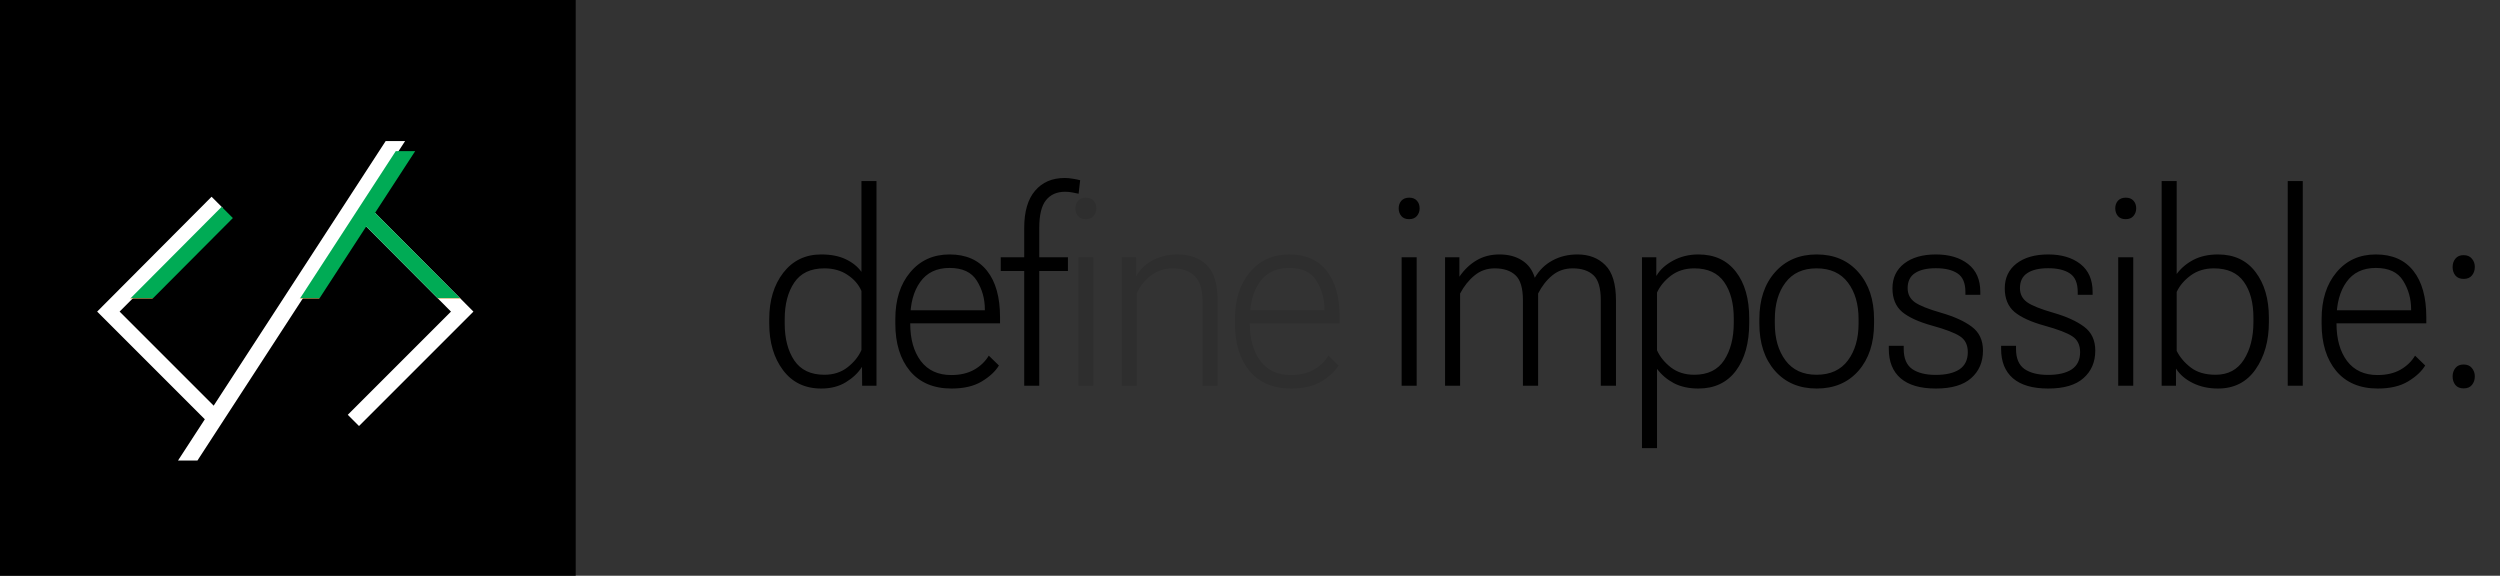
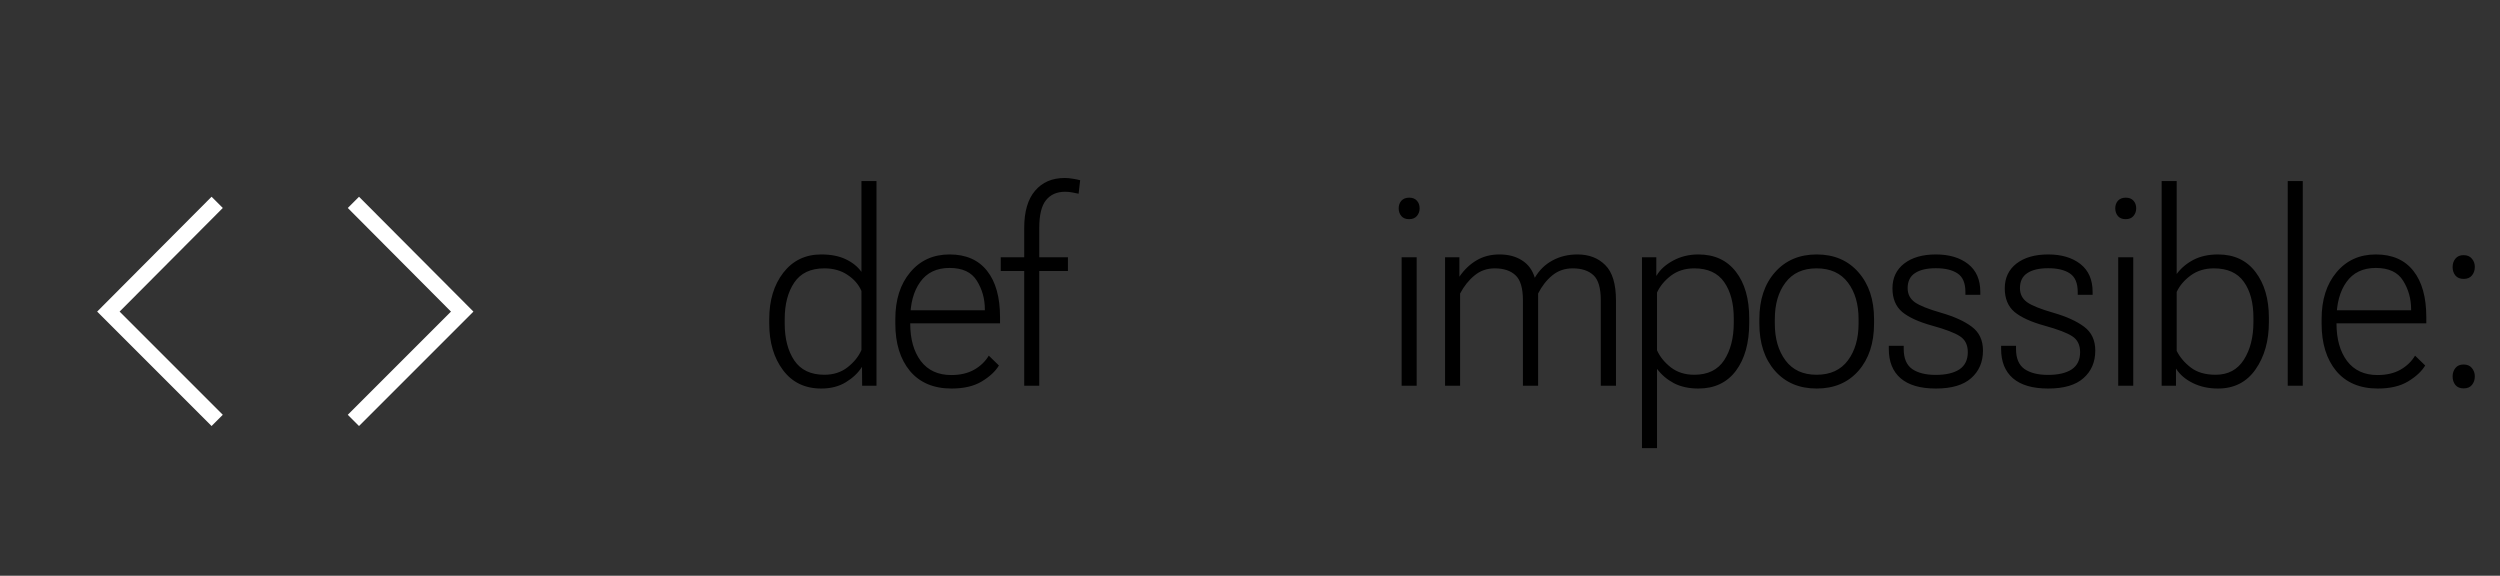
<svg xmlns="http://www.w3.org/2000/svg" width="1737" height="400" viewBox="0 0 1737 400" fill="none">
  <rect x="0" y="0" width="1737" height="400" fill="#333333" stroke="none" />
-   <rect width="400" height="400" fill="black" />
-   <path d="M147 136.7L154.8 144.5L83.1 216.5L154.8 288.2L147 296L67.5 216.5L147 136.7ZM123.67 320L267.97 98H281.47L137.17 320H123.67ZM313.341 216.5L241.641 144.5L249.441 136.7L328.941 216.5L249.441 296L241.641 288.2L313.341 216.5Z" fill="white" />
-   <path d="M154 143.7L161.8 151.5L90.1 223.5L161.8 295.2L154 303L74.5 223.5L154 143.7ZM130.67 327L274.97 105H288.47L144.17 327H130.67ZM320.341 223.5L248.641 151.5L256.441 143.7L335.941 223.5L256.441 303L248.641 295.2L320.341 223.5Z" fill="url(#paint0_linear_24_3)" />
+   <path d="M147 136.7L154.8 144.5L83.1 216.5L154.8 288.2L147 296L67.5 216.5L147 136.7ZM123.67 320H281.47L137.17 320H123.67ZM313.341 216.5L241.641 144.5L249.441 136.7L328.941 216.5L249.441 296L241.641 288.2L313.341 216.5Z" fill="white" />
  <path d="M534.469 224.836C534.469 237.857 537.659 248.632 544.039 257.16C550.419 265.689 559.273 269.953 570.602 269.953C577.242 269.953 582.939 268.488 587.691 265.559C592.509 262.629 596.22 259.113 598.824 255.012H598.922L599.02 268H608.98V125.812H598.531V188.898C595.927 185.253 592.281 182.323 587.594 180.109C582.971 177.896 577.307 176.789 570.602 176.789C559.599 176.789 550.81 181.021 544.234 189.484C537.724 197.948 534.469 208.69 534.469 221.711V224.836ZM545.211 224.836V221.711C545.211 211.359 547.424 202.896 551.852 196.32C556.279 189.745 563.245 186.457 572.75 186.457C579.065 186.457 584.469 187.987 588.961 191.047C593.453 194.042 596.643 197.753 598.531 202.18V243.195C596.578 247.688 593.355 251.691 588.863 255.207C584.436 258.658 579.065 260.383 572.75 260.383C563.31 260.383 556.344 257.062 551.852 250.422C547.424 243.781 545.211 235.253 545.211 224.836ZM622.07 224.836C622.07 238.573 625.456 249.543 632.227 257.746C639.062 265.884 648.698 269.953 661.133 269.953C669.727 269.953 676.758 268.293 682.227 264.973C687.695 261.652 691.634 257.974 694.043 253.938L687.012 247.102C684.603 251.138 681.217 254.393 676.855 256.867C672.493 259.341 667.188 260.578 660.938 260.578C651.758 260.578 644.694 257.323 639.746 250.812C634.863 244.237 632.422 235.578 632.422 224.836V221.711C632.422 210.969 634.733 202.375 639.355 195.93C643.978 189.419 650.781 186.164 659.766 186.164C668.75 186.164 675.065 189.126 678.711 195.051C682.422 200.975 684.277 207.616 684.277 214.973V215.559H627.832V224.641H694.824V220.441C694.824 206.509 691.829 195.767 685.84 188.215C679.85 180.598 671.159 176.789 659.766 176.789C648.438 176.789 639.323 180.923 632.422 189.191C625.521 197.395 622.07 208.234 622.07 221.711V224.836ZM711.625 268H722.074V182.844V181.77V158.43C722.074 149.38 723.637 142.935 726.762 139.094C729.887 135.188 734.314 133.234 740.043 133.234C741.736 133.234 743.428 133.397 745.121 133.723C746.814 134.048 748.246 134.341 749.418 134.602L750.492 125.227C748.865 124.771 747.107 124.413 745.219 124.152C743.396 123.827 741.573 123.664 739.75 123.664C731.026 123.664 724.158 126.626 719.145 132.551C714.132 138.41 711.625 147.036 711.625 158.43V268ZM695.316 188.312H741.996V178.742H717.68H715.922H695.316V188.312ZM973.852 268H984.301V178.742H973.852V268ZM971.801 144.758C971.801 146.841 972.419 148.632 973.656 150.129C974.893 151.561 976.684 152.277 979.027 152.277C981.371 152.277 983.161 151.561 984.398 150.129C985.701 148.632 986.352 146.841 986.352 144.758C986.352 142.609 985.733 140.852 984.496 139.484C983.259 138.052 981.469 137.336 979.125 137.336C976.781 137.336 974.958 138.052 973.656 139.484C972.419 140.917 971.801 142.674 971.801 144.758ZM1004.03 268H1014.48V203.938C1017.15 198.859 1020.47 194.693 1024.44 191.438C1028.41 188.117 1033.1 186.457 1038.5 186.457C1044.75 186.457 1049.57 188.052 1052.96 191.242C1056.41 194.432 1058.13 200.227 1058.13 208.625V268H1068.68V203.938C1071.28 198.794 1074.57 194.595 1078.54 191.34C1082.51 188.085 1087.23 186.457 1092.7 186.457C1098.95 186.457 1103.77 188.052 1107.16 191.242C1110.54 194.367 1112.23 200.161 1112.23 208.625V268H1122.78V208.82C1122.78 197.297 1120.31 189.094 1115.36 184.211C1110.48 179.263 1104.03 176.789 1096.02 176.789C1089.58 176.789 1083.78 178.189 1078.64 180.988C1073.56 183.723 1069.49 187.694 1066.43 192.902H1066.34C1064.71 187.564 1061.75 183.56 1057.45 180.891C1053.22 178.156 1048.01 176.789 1041.82 176.789C1035.83 176.789 1030.53 178.156 1025.91 180.891C1021.35 183.56 1017.41 187.303 1014.09 192.121H1013.99V178.742H1004.03V268ZM1140.85 311.359H1151.3V256.281C1154.36 260.383 1158.27 263.703 1163.02 266.242C1167.84 268.716 1173.5 269.953 1180.01 269.953C1191.21 269.953 1199.9 265.852 1206.09 257.648C1212.27 249.38 1215.36 238.28 1215.36 224.348V221.223C1215.36 207.551 1212.27 196.743 1206.09 188.801C1199.9 180.793 1191.21 176.789 1180.01 176.789C1173.57 176.789 1167.71 178.221 1162.43 181.086C1157.16 183.951 1153.32 187.466 1150.91 191.633H1150.81V178.742H1140.85V311.359ZM1151.3 243.391V203.254C1153.32 198.827 1156.54 194.921 1160.97 191.535C1165.46 188.15 1170.86 186.457 1177.18 186.457C1186.62 186.457 1193.55 189.647 1197.98 196.027C1202.41 202.408 1204.62 210.806 1204.62 221.223V224.25C1204.62 234.732 1202.41 243.391 1197.98 250.227C1193.55 256.997 1186.62 260.383 1177.18 260.383C1170.8 260.383 1165.4 258.69 1160.97 255.305C1156.54 251.854 1153.32 247.883 1151.3 243.391ZM1222.4 224.836C1222.4 238.443 1226.01 249.38 1233.24 257.648C1240.46 265.852 1250.13 269.953 1262.24 269.953C1274.35 269.953 1284.02 265.852 1291.25 257.648C1298.47 249.38 1302.09 238.443 1302.09 224.836V221.711C1302.09 208.234 1298.47 197.395 1291.25 189.191C1284.02 180.923 1274.35 176.789 1262.24 176.789C1250.2 176.789 1240.53 180.923 1233.24 189.191C1226.01 197.395 1222.4 208.234 1222.4 221.711V224.836ZM1233.14 221.809C1233.14 211.327 1235.61 202.831 1240.56 196.32C1245.51 189.745 1252.7 186.457 1262.14 186.457C1271.71 186.457 1278.97 189.745 1283.92 196.32C1288.87 202.831 1291.34 211.327 1291.34 221.809V224.738C1291.34 235.22 1288.87 243.781 1283.92 250.422C1278.97 257.062 1271.71 260.383 1262.14 260.383C1252.7 260.383 1245.51 257.062 1240.56 250.422C1235.61 243.781 1233.14 235.253 1233.14 224.836V221.809ZM1312.34 240.266V242.512C1312.34 251.301 1315.08 258.072 1320.55 262.824C1326.08 267.577 1334.25 269.953 1345.06 269.953C1356 269.953 1364.17 267.544 1369.57 262.727C1375.04 257.909 1377.77 251.529 1377.77 243.586C1377.77 236.359 1375.17 230.826 1369.96 226.984C1364.82 223.143 1357.72 219.921 1348.67 217.316C1339.82 214.777 1333.73 212.336 1330.41 209.992C1327.09 207.583 1325.43 204.328 1325.43 200.227C1325.43 195.474 1327.12 191.991 1330.51 189.777C1333.89 187.499 1338.74 186.359 1345.06 186.359C1351.5 186.359 1356.52 187.564 1360.1 189.973C1363.74 192.382 1365.57 196.678 1365.57 202.863V204.816H1375.92V202.863C1375.92 194.335 1373.09 187.857 1367.42 183.43C1361.76 179.003 1354.3 176.789 1345.06 176.789C1335.81 176.789 1328.46 178.905 1322.99 183.137C1317.58 187.368 1314.88 193.098 1314.88 200.324C1314.88 207.421 1317.13 212.889 1321.62 216.73C1326.18 220.507 1333.18 223.697 1342.62 226.301C1351.8 228.84 1358.18 231.281 1361.76 233.625C1365.4 235.969 1367.23 239.647 1367.23 244.66C1367.23 250.064 1365.27 254.068 1361.37 256.672C1357.46 259.211 1351.99 260.48 1344.96 260.48C1337.99 260.48 1332.53 259.113 1328.55 256.379C1324.65 253.579 1322.7 248.957 1322.7 242.512V240.266H1312.34ZM1390.38 240.266V242.512C1390.38 251.301 1393.11 258.072 1398.58 262.824C1404.11 267.577 1412.28 269.953 1423.09 269.953C1434.03 269.953 1442.2 267.544 1447.6 262.727C1453.07 257.909 1455.8 251.529 1455.8 243.586C1455.8 236.359 1453.2 230.826 1447.99 226.984C1442.85 223.143 1435.75 219.921 1426.7 217.316C1417.85 214.777 1411.76 212.336 1408.44 209.992C1405.12 207.583 1403.46 204.328 1403.46 200.227C1403.46 195.474 1405.15 191.991 1408.54 189.777C1411.92 187.499 1416.77 186.359 1423.09 186.359C1429.54 186.359 1434.55 187.564 1438.13 189.973C1441.77 192.382 1443.6 196.678 1443.6 202.863V204.816H1453.95V202.863C1453.95 194.335 1451.12 187.857 1445.45 183.43C1439.79 179.003 1432.33 176.789 1423.09 176.789C1413.85 176.789 1406.49 178.905 1401.02 183.137C1395.62 187.368 1392.91 193.098 1392.91 200.324C1392.91 207.421 1395.16 212.889 1399.65 216.73C1404.21 220.507 1411.21 223.697 1420.65 226.301C1429.83 228.84 1436.21 231.281 1439.79 233.625C1443.43 235.969 1445.26 239.647 1445.26 244.66C1445.26 250.064 1443.3 254.068 1439.4 256.672C1435.49 259.211 1430.02 260.48 1422.99 260.48C1416.03 260.48 1410.56 259.113 1406.59 256.379C1402.68 253.579 1400.73 248.957 1400.73 242.512V240.266H1390.38ZM1471.73 268H1482.18V178.742H1471.73V268ZM1469.68 144.758C1469.68 146.841 1470.29 148.632 1471.53 150.129C1472.77 151.561 1474.56 152.277 1476.9 152.277C1479.25 152.277 1481.04 151.561 1482.27 150.129C1483.58 148.632 1484.23 146.841 1484.23 144.758C1484.23 142.609 1483.61 140.852 1482.37 139.484C1481.13 138.052 1479.34 137.336 1477 137.336C1474.66 137.336 1472.83 138.052 1471.53 139.484C1470.29 140.917 1469.68 142.674 1469.68 144.758ZM1501.91 268H1511.87V256.184H1511.96C1514.57 260.285 1518.44 263.605 1523.59 266.145C1528.73 268.684 1534.56 269.953 1541.07 269.953C1552.26 269.953 1560.96 265.526 1567.14 256.672C1573.33 247.818 1576.42 236.88 1576.42 223.859V220.734C1576.42 207.714 1573.33 197.134 1567.14 188.996C1560.96 180.858 1552.26 176.789 1541.07 176.789C1534.56 176.789 1528.89 178.026 1524.07 180.5C1519.32 182.974 1515.42 186.262 1512.36 190.363V125.812H1501.91V268ZM1512.36 243.781V202.863C1514.37 198.501 1517.6 194.693 1522.02 191.438C1526.52 188.117 1531.92 186.457 1538.23 186.457C1547.67 186.457 1554.61 189.582 1559.04 195.832C1563.46 202.017 1565.68 210.318 1565.68 220.734V223.762C1565.68 234.243 1563.46 242.967 1559.04 249.934C1554.61 256.9 1548.07 260.383 1539.41 260.383C1532.31 260.383 1526.58 258.723 1522.22 255.402C1517.86 252.082 1514.57 248.208 1512.36 243.781ZM1589.51 268H1599.96V125.812H1589.51V268ZM1613.05 224.836C1613.05 238.573 1616.43 249.543 1623.2 257.746C1630.04 265.884 1639.67 269.953 1652.11 269.953C1660.7 269.953 1667.73 268.293 1673.2 264.973C1678.67 261.652 1682.61 257.974 1685.02 253.938L1677.99 247.102C1675.58 251.138 1672.19 254.393 1667.83 256.867C1663.47 259.341 1658.16 260.578 1651.91 260.578C1642.73 260.578 1635.67 257.323 1630.72 250.812C1625.84 244.237 1623.4 235.578 1623.4 224.836V221.711C1623.4 210.969 1625.71 202.375 1630.33 195.93C1634.95 189.419 1641.76 186.164 1650.74 186.164C1659.73 186.164 1666.04 189.126 1669.69 195.051C1673.4 200.975 1675.25 207.616 1675.25 214.973V215.559H1618.81V224.641H1685.8V220.441C1685.8 206.509 1682.81 195.767 1676.82 188.215C1670.83 180.598 1662.14 176.789 1650.74 176.789C1639.41 176.789 1630.3 180.923 1623.4 189.191C1616.5 197.395 1613.05 208.234 1613.05 221.711V224.836ZM1704.07 261.555C1704.07 263.898 1704.72 265.884 1706.02 267.512C1707.32 269.074 1709.24 269.855 1711.78 269.855C1714.32 269.855 1716.24 269.042 1717.54 267.414C1718.85 265.786 1719.5 263.833 1719.5 261.555C1719.5 259.276 1718.81 257.323 1717.45 255.695C1716.14 254.068 1714.22 253.254 1711.68 253.254C1709.21 253.254 1707.32 254.068 1706.02 255.695C1704.72 257.323 1704.07 259.276 1704.07 261.555ZM1704.07 185.578C1704.07 187.857 1704.72 189.81 1706.02 191.438C1707.32 193 1709.24 193.781 1711.78 193.781C1714.32 193.781 1716.24 192.967 1717.54 191.34C1718.85 189.712 1719.5 187.759 1719.5 185.48C1719.5 183.202 1718.81 181.281 1717.45 179.719C1716.14 178.091 1714.22 177.277 1711.68 177.277C1709.21 177.277 1707.32 178.091 1706.02 179.719C1704.72 181.281 1704.07 183.234 1704.07 185.578Z" fill="black" />
-   <path d="M749.227 268H759.676V178.742H749.227V268ZM747.176 144.758C747.176 146.841 747.794 148.632 749.031 150.129C750.268 151.561 752.059 152.277 754.402 152.277C756.746 152.277 758.536 151.561 759.773 150.129C761.076 148.632 761.727 146.841 761.727 144.758C761.727 142.609 761.108 140.852 759.871 139.484C758.634 138.052 756.844 137.336 754.5 137.336C752.156 137.336 750.333 138.052 749.031 139.484C747.794 140.917 747.176 142.674 747.176 144.758ZM779.406 268H789.855V203.742C792.199 198.599 795.552 194.432 799.914 191.242C804.276 188.052 809.257 186.457 814.855 186.457C821.431 186.457 826.509 188.247 830.09 191.828C833.736 195.344 835.559 201.333 835.559 209.797V268H846.008V208.82C846.008 197.297 843.501 189.094 838.488 184.211C833.475 179.263 826.704 176.789 818.176 176.789C811.991 176.789 806.392 178.059 801.379 180.598C796.366 183.072 792.395 186.815 789.465 191.828H789.367V178.742H779.406V268ZM858.023 224.836C858.023 238.573 861.409 249.543 868.18 257.746C875.016 265.884 884.651 269.953 897.086 269.953C905.68 269.953 912.711 268.293 918.18 264.973C923.648 261.652 927.587 257.974 929.996 253.938L922.965 247.102C920.556 251.138 917.171 254.393 912.809 256.867C908.447 259.341 903.141 260.578 896.891 260.578C887.711 260.578 880.647 257.323 875.699 250.812C870.816 244.237 868.375 235.578 868.375 224.836V221.711C868.375 210.969 870.686 202.375 875.309 195.93C879.931 189.419 886.734 186.164 895.719 186.164C904.703 186.164 911.018 189.126 914.664 195.051C918.375 200.975 920.23 207.616 920.23 214.973V215.559H863.785V224.641H930.777V220.441C930.777 206.509 927.783 195.767 921.793 188.215C915.803 180.598 907.112 176.789 895.719 176.789C884.391 176.789 875.276 180.923 868.375 189.191C861.474 197.395 858.023 208.234 858.023 221.711V224.836Z" fill="black" fill-opacity="0.1" />
  <defs>
    <linearGradient id="paint0_linear_24_3" x1="210" y1="207" x2="210" y2="208" gradientUnits="userSpaceOnUse">
      <stop stop-color="#00AB55" />
      <stop offset="0.245" stop-color="#B99230" stop-opacity="0.755" />
      <stop offset="0.505" stop-color="#D1B877" stop-opacity="0.495" />
      <stop offset="0.505" stop-color="#11755D" stop-opacity="0.495" />
      <stop offset="0.776" stop-color="#0C0B35" stop-opacity="0.224" />
      <stop offset="1" stop-color="#B01F90" stop-opacity="0" />
      <stop offset="1" stop-color="#B01F90" stop-opacity="0" />
    </linearGradient>
  </defs>
</svg>